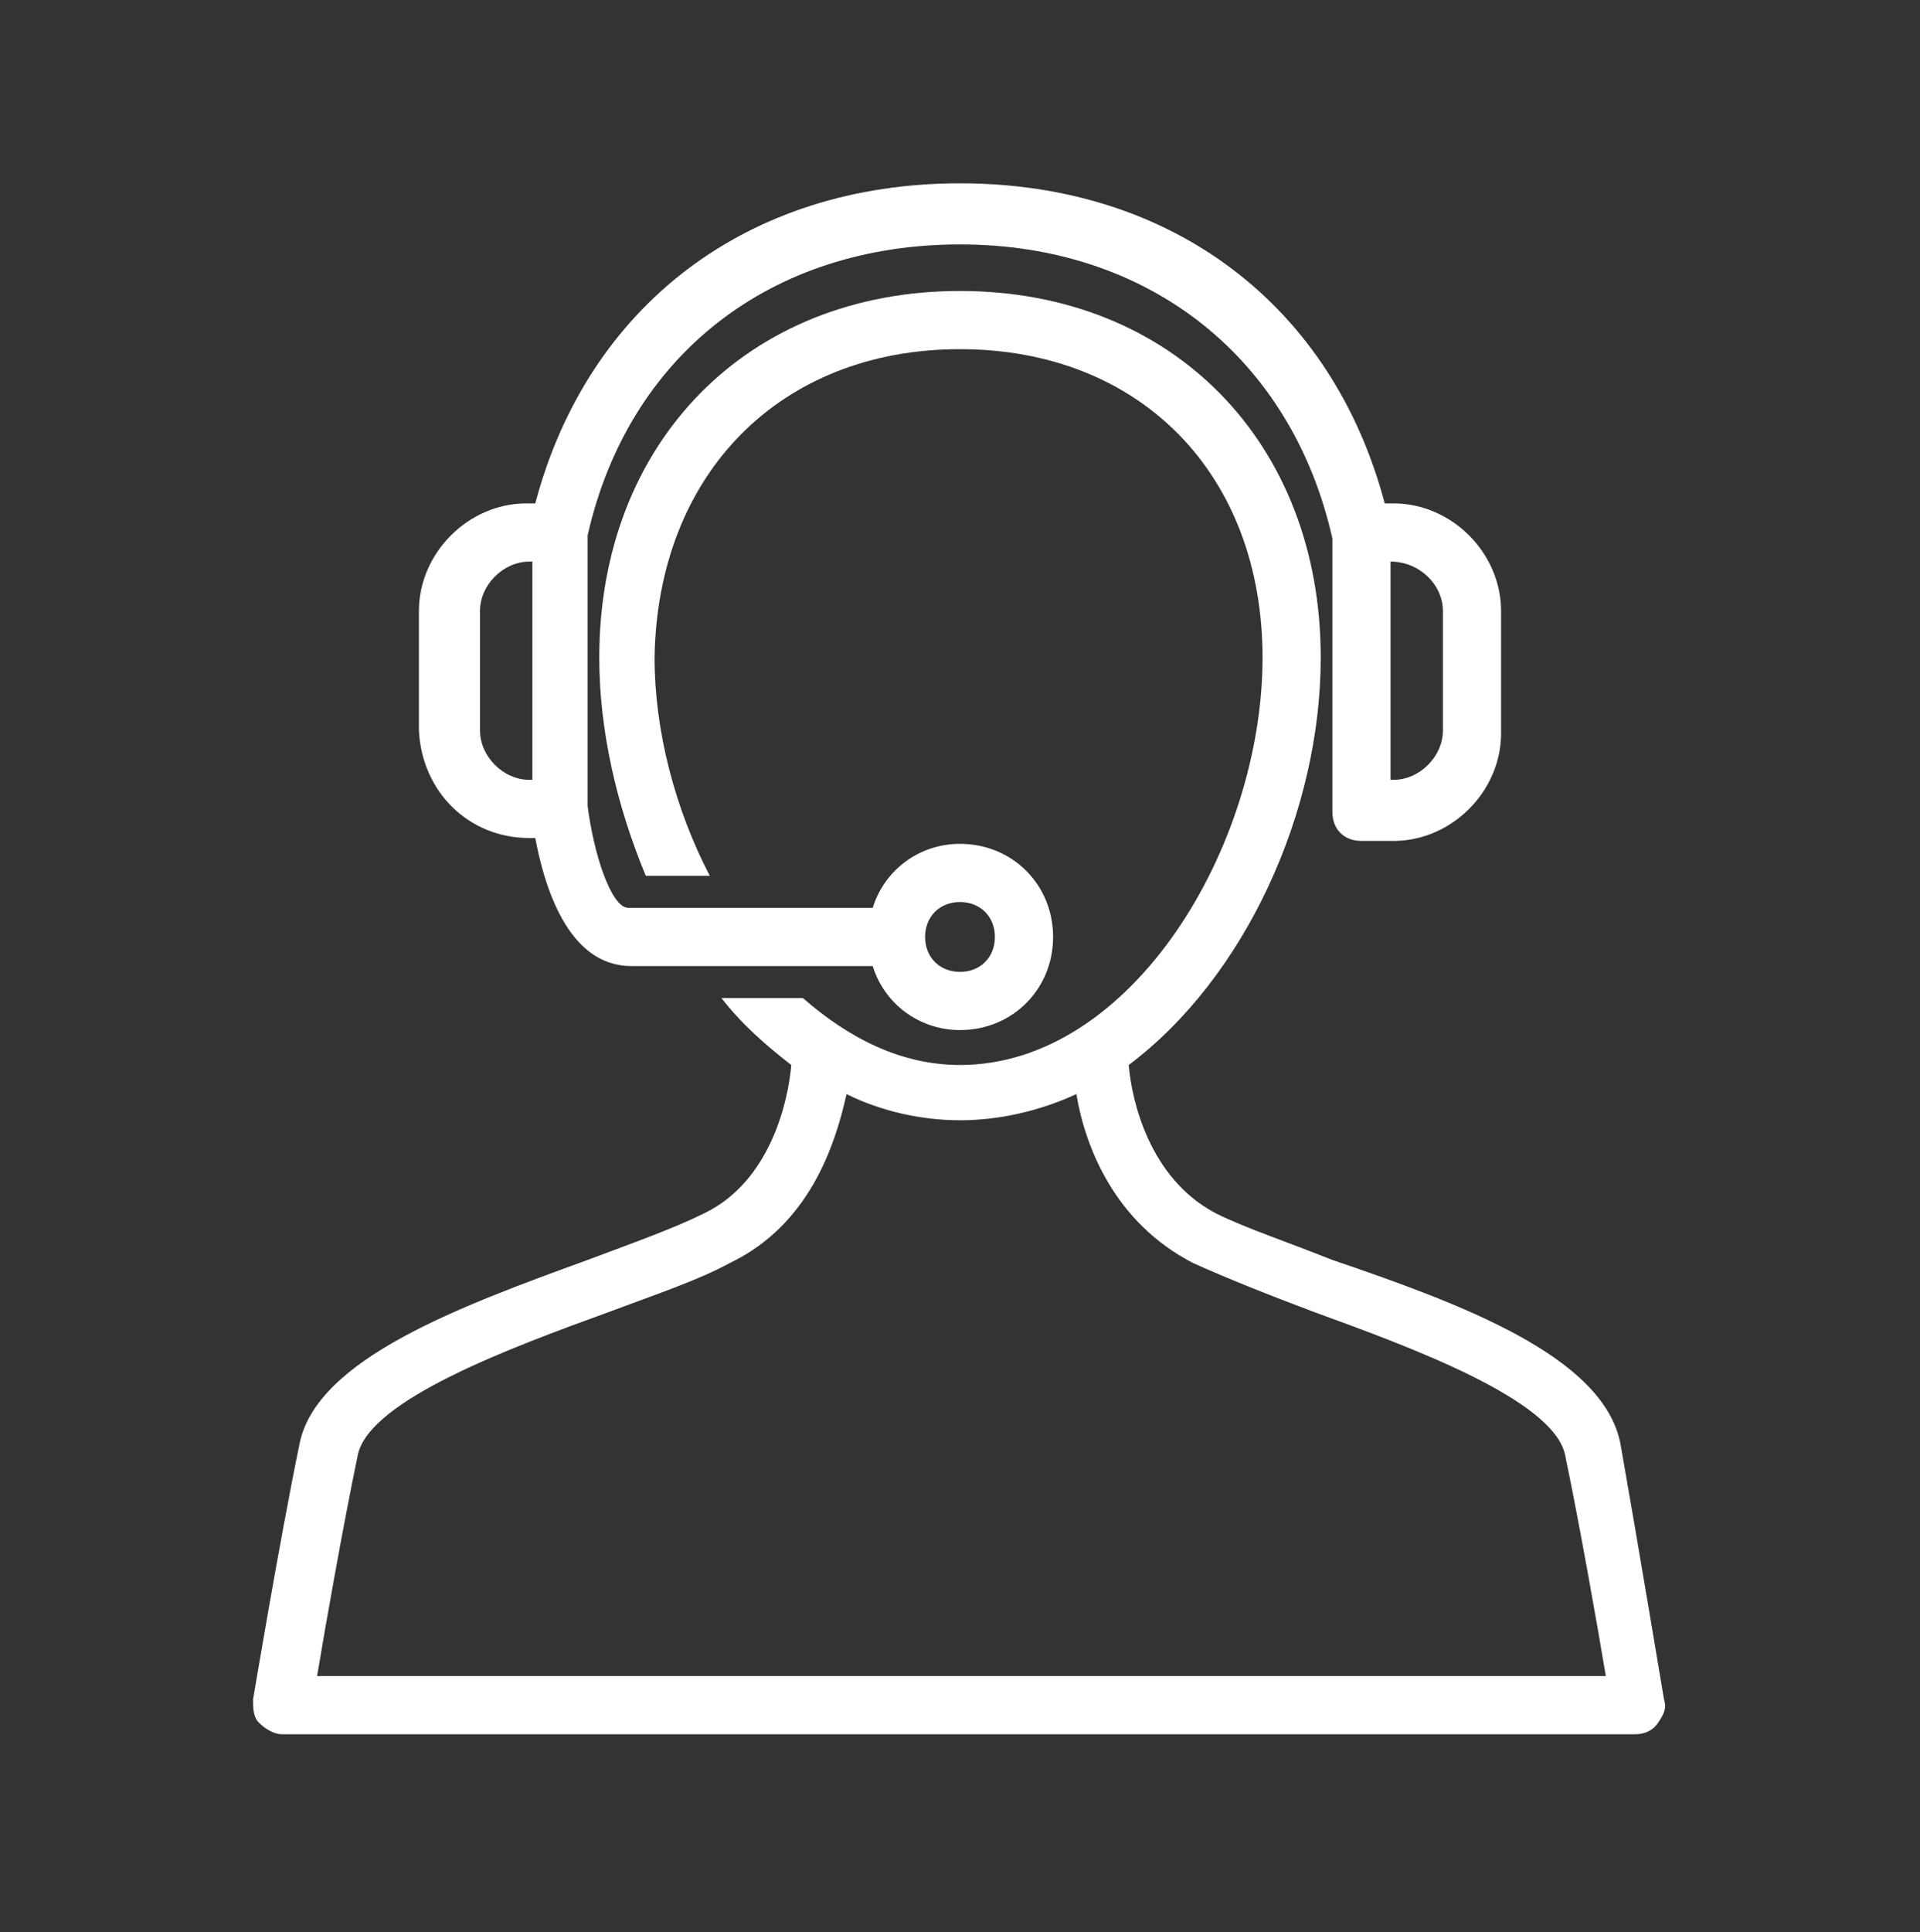
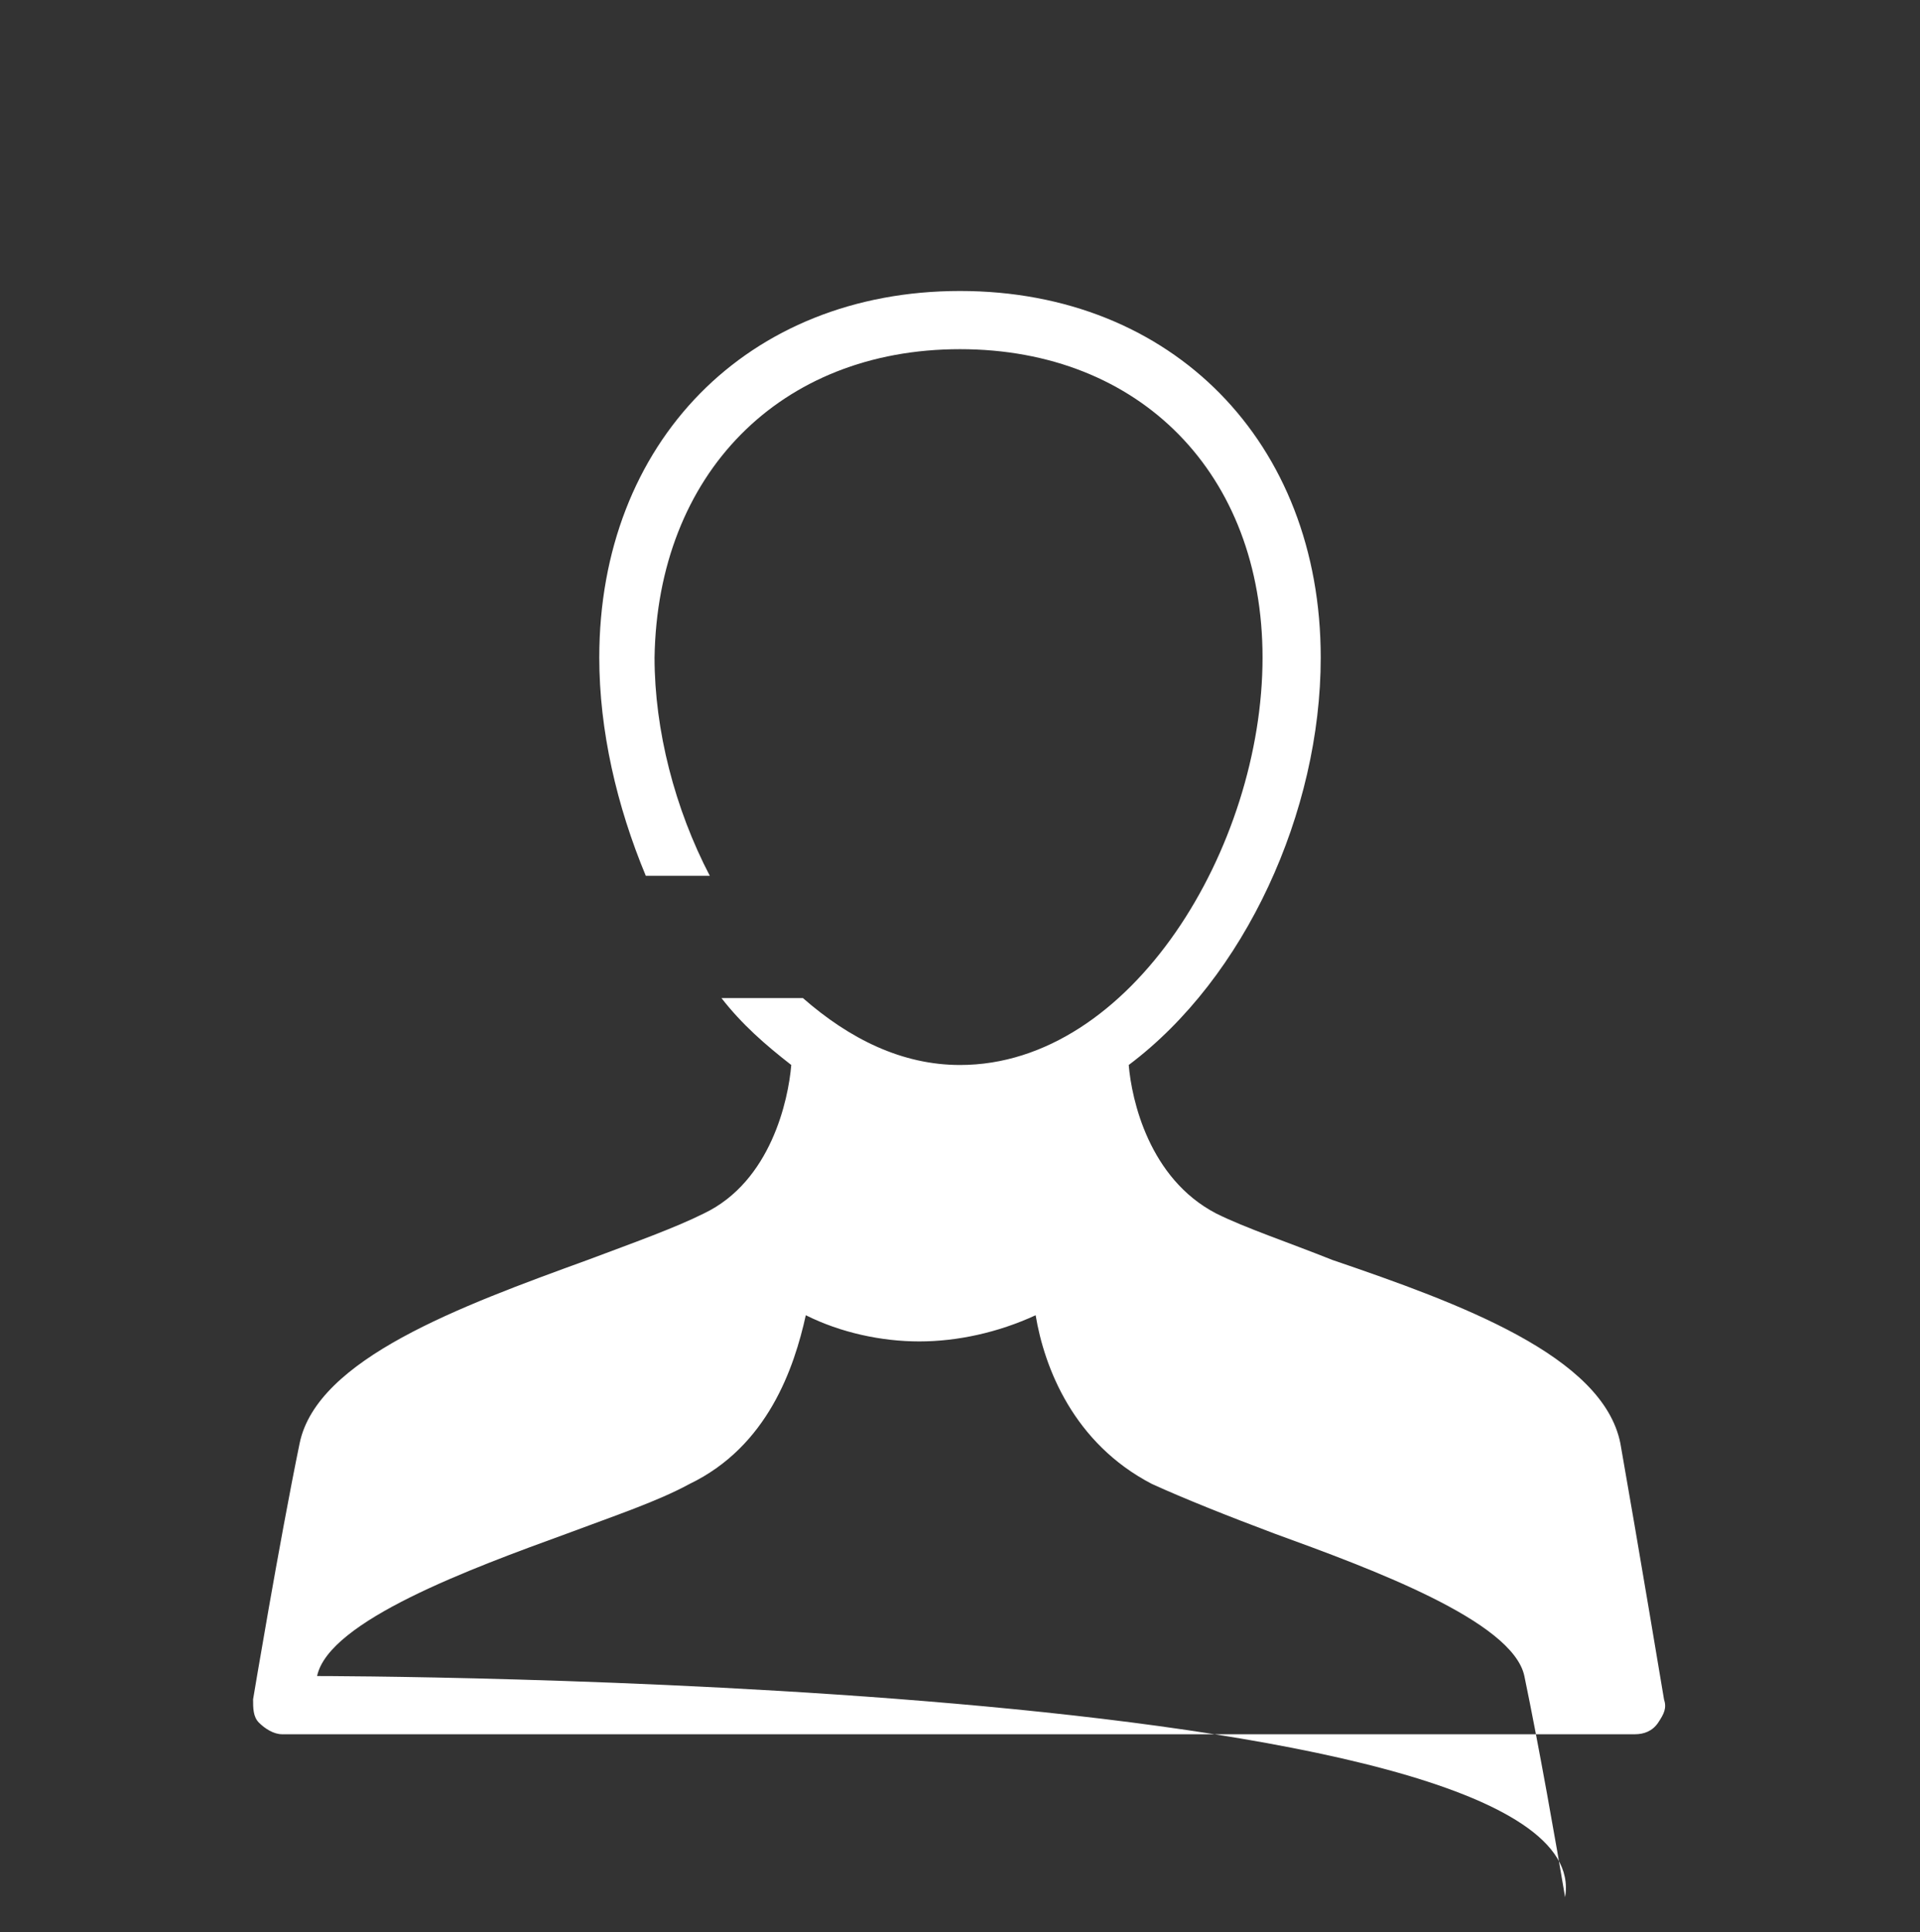
<svg xmlns="http://www.w3.org/2000/svg" version="1.1" id="Capa_1" x="0px" y="0px" viewBox="0 0 66 66.4" style="enable-background:new 0 0 66 66.4;" xml:space="preserve">
  <rect x="0" y="0" width="66" height="66.4" fill="#333333" stroke="none" />
  <style type="text/css">
	.st0{fill:#FFFFFF;}
</style>
  <g>
-     <path class="st0" d="M18.2,28.8h0.2c0.3,1.6,1.1,4.4,3.3,4.4H30c0.4,1.3,1.6,2.2,3,2.2c1.8,0,3.2-1.4,3.2-3.2S34.8,29,33,29   c-1.4,0-2.6,0.9-3,2.2h-8.4c-0.6,0-1.2-1.9-1.4-3.5v-9.3C21.6,12.2,26.5,8.4,33,8.4c6.5,0,11.4,3.9,12.8,10.1v9.4c0,0.6,0.4,1,1,1   h1.1c2,0,3.7-1.7,3.7-3.7V21c0-2-1.7-3.7-3.7-3.7h-0.3c-1.8-6.8-7.3-11-14.6-11c-7.3,0-12.8,4.2-14.6,11h-0.3c-2,0-3.7,1.7-3.7,3.7   v4.1C14.5,27.2,16.1,28.8,18.2,28.8z M33,31c0.7,0,1.2,0.5,1.2,1.2c0,0.7-0.5,1.2-1.2,1.2s-1.2-0.5-1.2-1.2S32.3,31,33,31z    M47.8,19.3L47.8,19.3c1,0,1.8,0.8,1.8,1.7v4.1c0,0.9-0.8,1.7-1.7,1.7h-0.1V19.3z M16.5,21c0-0.9,0.8-1.7,1.7-1.7h0.1v7.5h-0.1   c-0.9,0-1.7-0.8-1.7-1.7V21z" />
-     <path class="st0" d="M55.7,49.6c-0.6-3-5.5-4.8-9.9-6.3c-1.5-0.6-3-1.1-4-1.6c-2.3-1.2-2.9-3.9-3-5.1c4-3,6.6-8.7,6.6-14   C45.4,15.2,40.3,10,33,10c-7.3,0-12.4,5.2-12.4,12.6c0,2.5,0.6,5.1,1.6,7.5h2.2c-1.2-2.3-1.9-5-1.9-7.5C22.6,16.3,26.8,12,33,12   s10.4,4.3,10.4,10.6c0,6.5-4.5,14-10.4,14c-2,0-3.8-0.9-5.4-2.3h-2.8c0.7,0.9,1.5,1.6,2.4,2.3c-0.1,1.2-0.7,4-3,5.1   c-1,0.5-2.4,1-4,1.6c-4.4,1.6-9.3,3.4-9.9,6.3c-0.7,3.4-1.6,8.8-1.6,8.8c0,0.3,0,0.6,0.2,0.8c0.2,0.2,0.5,0.4,0.8,0.4h46.5   c0.3,0,0.6-0.1,0.8-0.4s0.3-0.5,0.2-0.8C57.2,58.4,56.3,53,55.7,49.6z M10.9,57.6c0.3-1.8,0.9-5.2,1.4-7.6c0.4-1.9,5.3-3.7,8.6-4.9   c1.6-0.6,3.1-1.1,4.2-1.7c2.7-1.3,3.6-4,4-5.8c1.2,0.6,2.6,0.9,3.9,0.9s2.7-0.3,4-0.9c0.3,1.8,1.3,4.4,4,5.8   c1.1,0.5,2.6,1.1,4.2,1.7c3.3,1.2,8.2,3,8.6,4.9c0.5,2.4,1.1,5.8,1.4,7.6C55.1,57.6,10.9,57.6,10.9,57.6z" />
+     <path class="st0" d="M55.7,49.6c-0.6-3-5.5-4.8-9.9-6.3c-1.5-0.6-3-1.1-4-1.6c-2.3-1.2-2.9-3.9-3-5.1c4-3,6.6-8.7,6.6-14   C45.4,15.2,40.3,10,33,10c-7.3,0-12.4,5.2-12.4,12.6c0,2.5,0.6,5.1,1.6,7.5h2.2c-1.2-2.3-1.9-5-1.9-7.5C22.6,16.3,26.8,12,33,12   s10.4,4.3,10.4,10.6c0,6.5-4.5,14-10.4,14c-2,0-3.8-0.9-5.4-2.3h-2.8c0.7,0.9,1.5,1.6,2.4,2.3c-0.1,1.2-0.7,4-3,5.1   c-1,0.5-2.4,1-4,1.6c-4.4,1.6-9.3,3.4-9.9,6.3c-0.7,3.4-1.6,8.8-1.6,8.8c0,0.3,0,0.6,0.2,0.8c0.2,0.2,0.5,0.4,0.8,0.4h46.5   c0.3,0,0.6-0.1,0.8-0.4s0.3-0.5,0.2-0.8C57.2,58.4,56.3,53,55.7,49.6z M10.9,57.6c0.4-1.9,5.3-3.7,8.6-4.9   c1.6-0.6,3.1-1.1,4.2-1.7c2.7-1.3,3.6-4,4-5.8c1.2,0.6,2.6,0.9,3.9,0.9s2.7-0.3,4-0.9c0.3,1.8,1.3,4.4,4,5.8   c1.1,0.5,2.6,1.1,4.2,1.7c3.3,1.2,8.2,3,8.6,4.9c0.5,2.4,1.1,5.8,1.4,7.6C55.1,57.6,10.9,57.6,10.9,57.6z" />
  </g>
</svg>